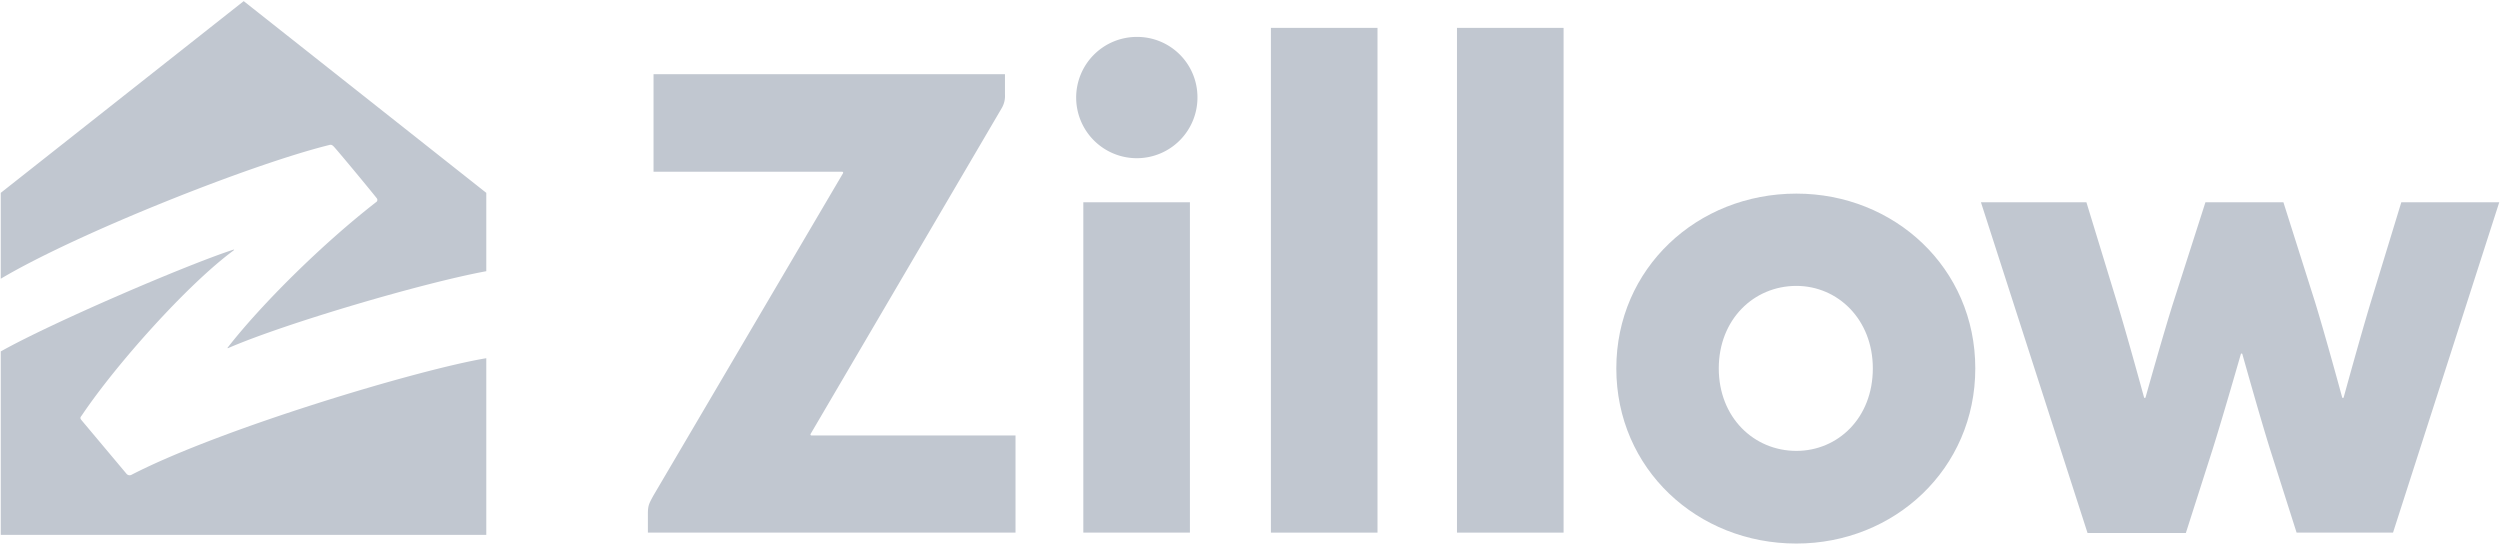
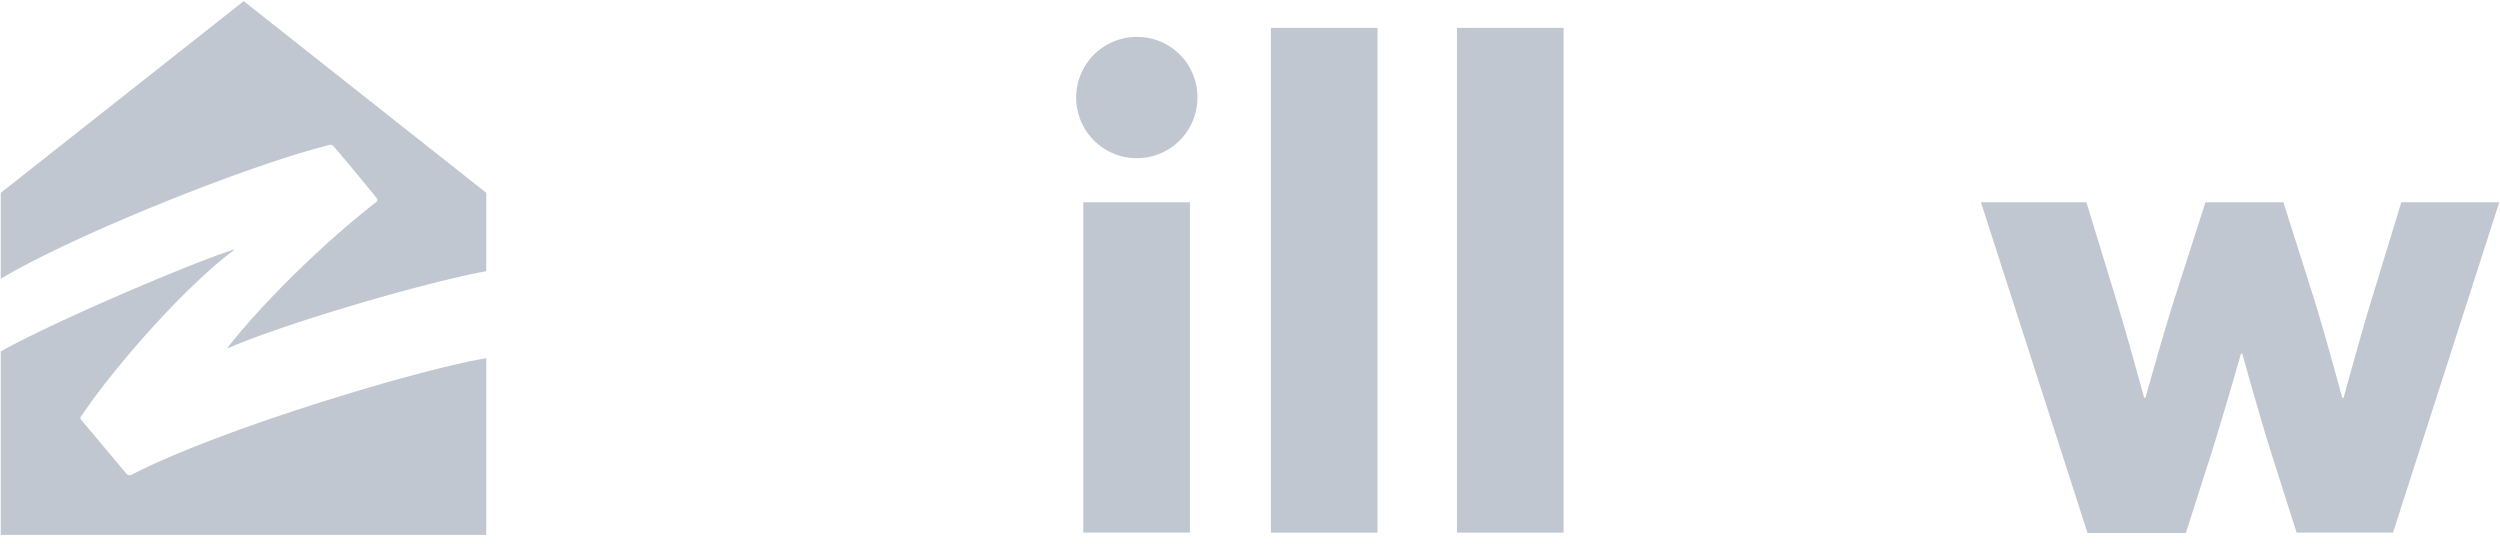
<svg xmlns="http://www.w3.org/2000/svg" id="logo" viewBox="0 0 663.7 144.5">
  <defs>
    <style>.cls-1{fill:#c1c7d0;}</style>
  </defs>
  <title>zillow-n50</title>
  <path class="cls-1" d="M525.9,53.7h28L562,80.2c2.7,8.8,7.2,25.3,7.2,25.3a.21.21,0,0,0,.4,0s4.7-16.8,7.4-25.3l8.5-26.5h20.7l8.4,26.5c2.8,9.1,7.2,25.3,7.2,25.3a.21.21,0,0,0,.4,0s4.5-16.4,7.2-25.3l8.1-26.5h26l-28.2,87.7H609.7l-7-22c-2.7-8.6-7.4-25.4-7.4-25.4a.21.21,0,0,0-.4,0s-4.7,16.4-7.5,25.3l-7.1,22.2H554.2Z" />
  <rect class="cls-1" x="337.4" y="7.4" width="28.3" height="134" />
  <rect class="cls-1" x="386.8" y="7.4" width="28.3" height="134" />
-   <path class="cls-1" d="M429.1,97.8c0-26.6,21.5-46.4,47.8-46.4,26,0,47.5,19.7,47.5,46.4s-21.5,46.5-47.5,46.5c-26.3,0-47.8-19.8-47.8-46.5m68.1,0c0-13-9.3-21.9-20.3-21.9-11.3,0-20.6,8.9-20.6,21.9s9.3,21.9,20.6,21.9c11,0,20.3-8.7,20.3-21.9" />
-   <path class="cls-1" d="M173.5,19.8V45.6h50.1c.2,0,.3.2.2.4l-50.3,85.5c-1.2,2.2-1.5,2.7-1.5,4.9v5h97.6V115.6H215.4c-.2,0-.3-.2-.2-.4L266,28.6a6.34,6.34,0,0,0,.8-3.5V19.7H173.5Z" />
  <path class="cls-1" d="M301.8,9.8a16,16,0,0,1,16.1,15.9A16.1,16.1,0,1,1,301.8,9.8M287.6,53.7h28.3v87.7H287.6Z" />
  <path class="cls-1" d="M87.4,38.5c.6-.2.9.1,1.3.5,2.2,2.5,9.4,11.2,11.3,13.6a.71.71,0,0,1-.2,1.1C85.4,64.9,69.4,80.8,60.5,92.2c-.2.2,0,.3.1.2C76.1,85.7,112.7,75,129.1,72V51.2L64.7.3.2,51.2V74C20.2,62.1,66.4,43.7,87.4,38.5Z" />
  <path class="cls-1" d="M35,126a1.08,1.08,0,0,1-1.4-.2l-12-14.3c-.3-.4-.4-.6.1-1.2C30.9,96.6,49.9,75.4,62,66.5c.2-.2.2-.3-.1-.2C49.3,70.4,13.5,85.8.2,93.3V142H129.1V95.1C111.5,98,58.9,113.7,35,126Z" />
</svg>